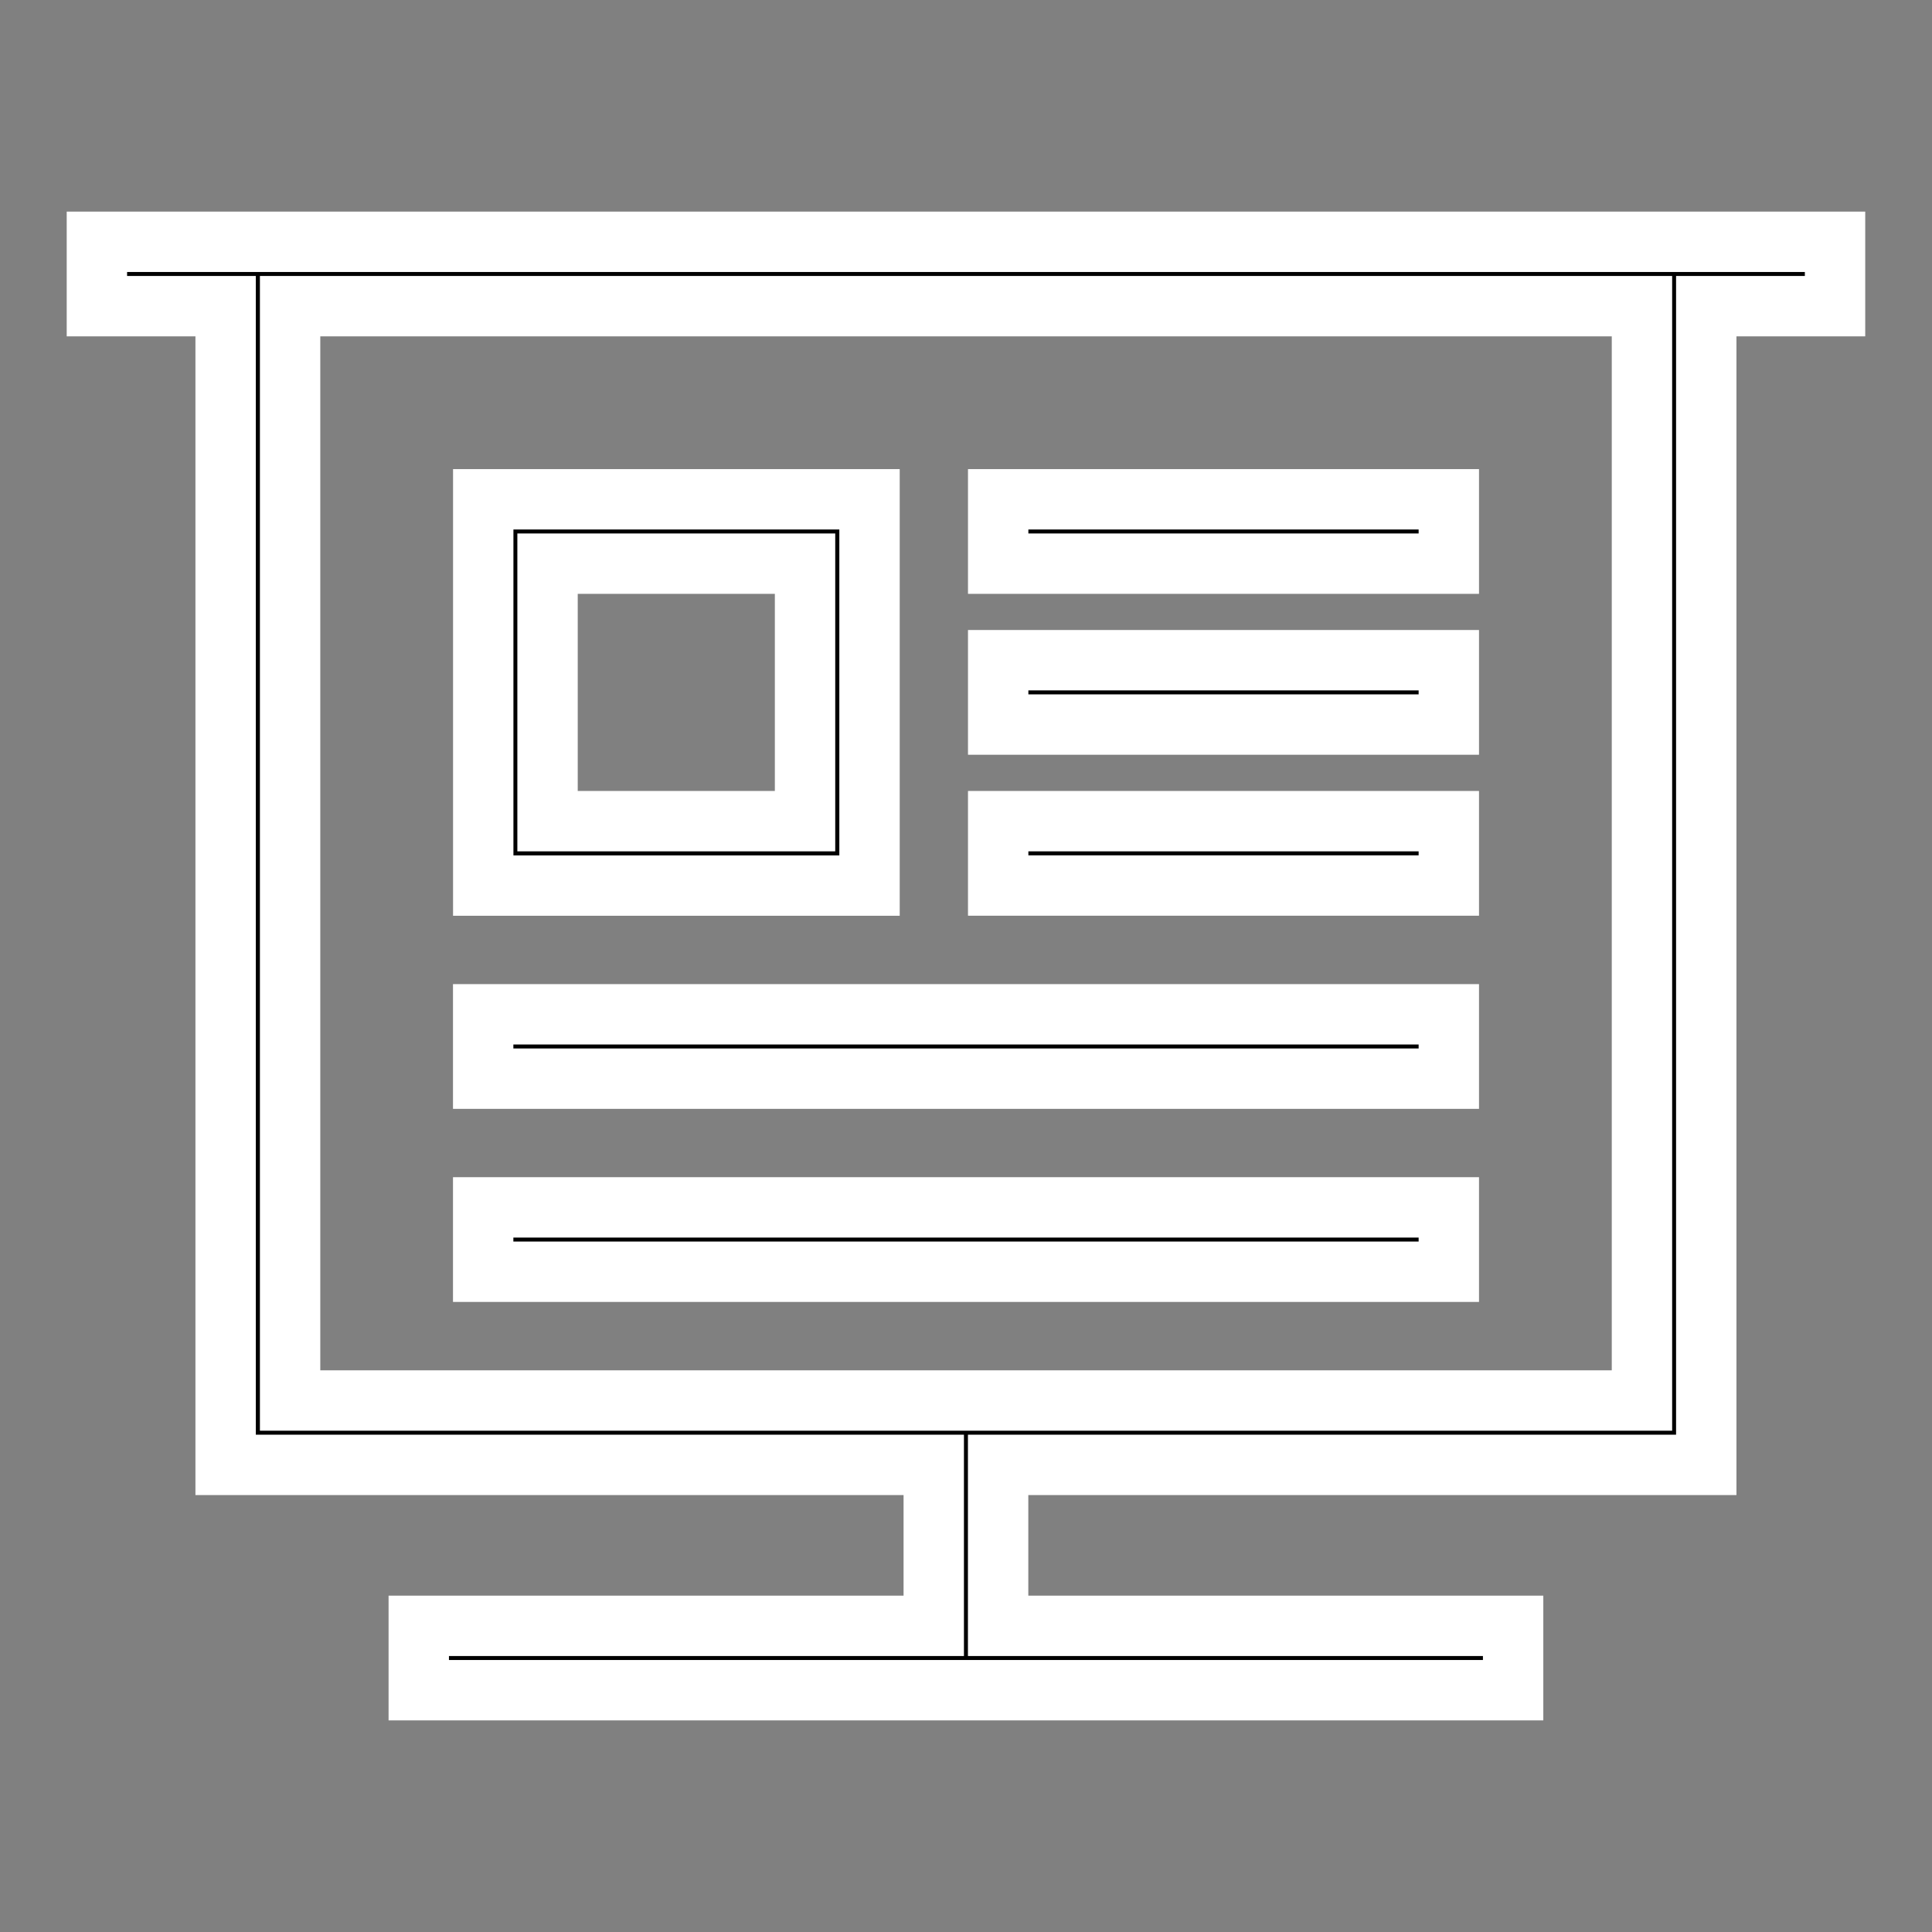
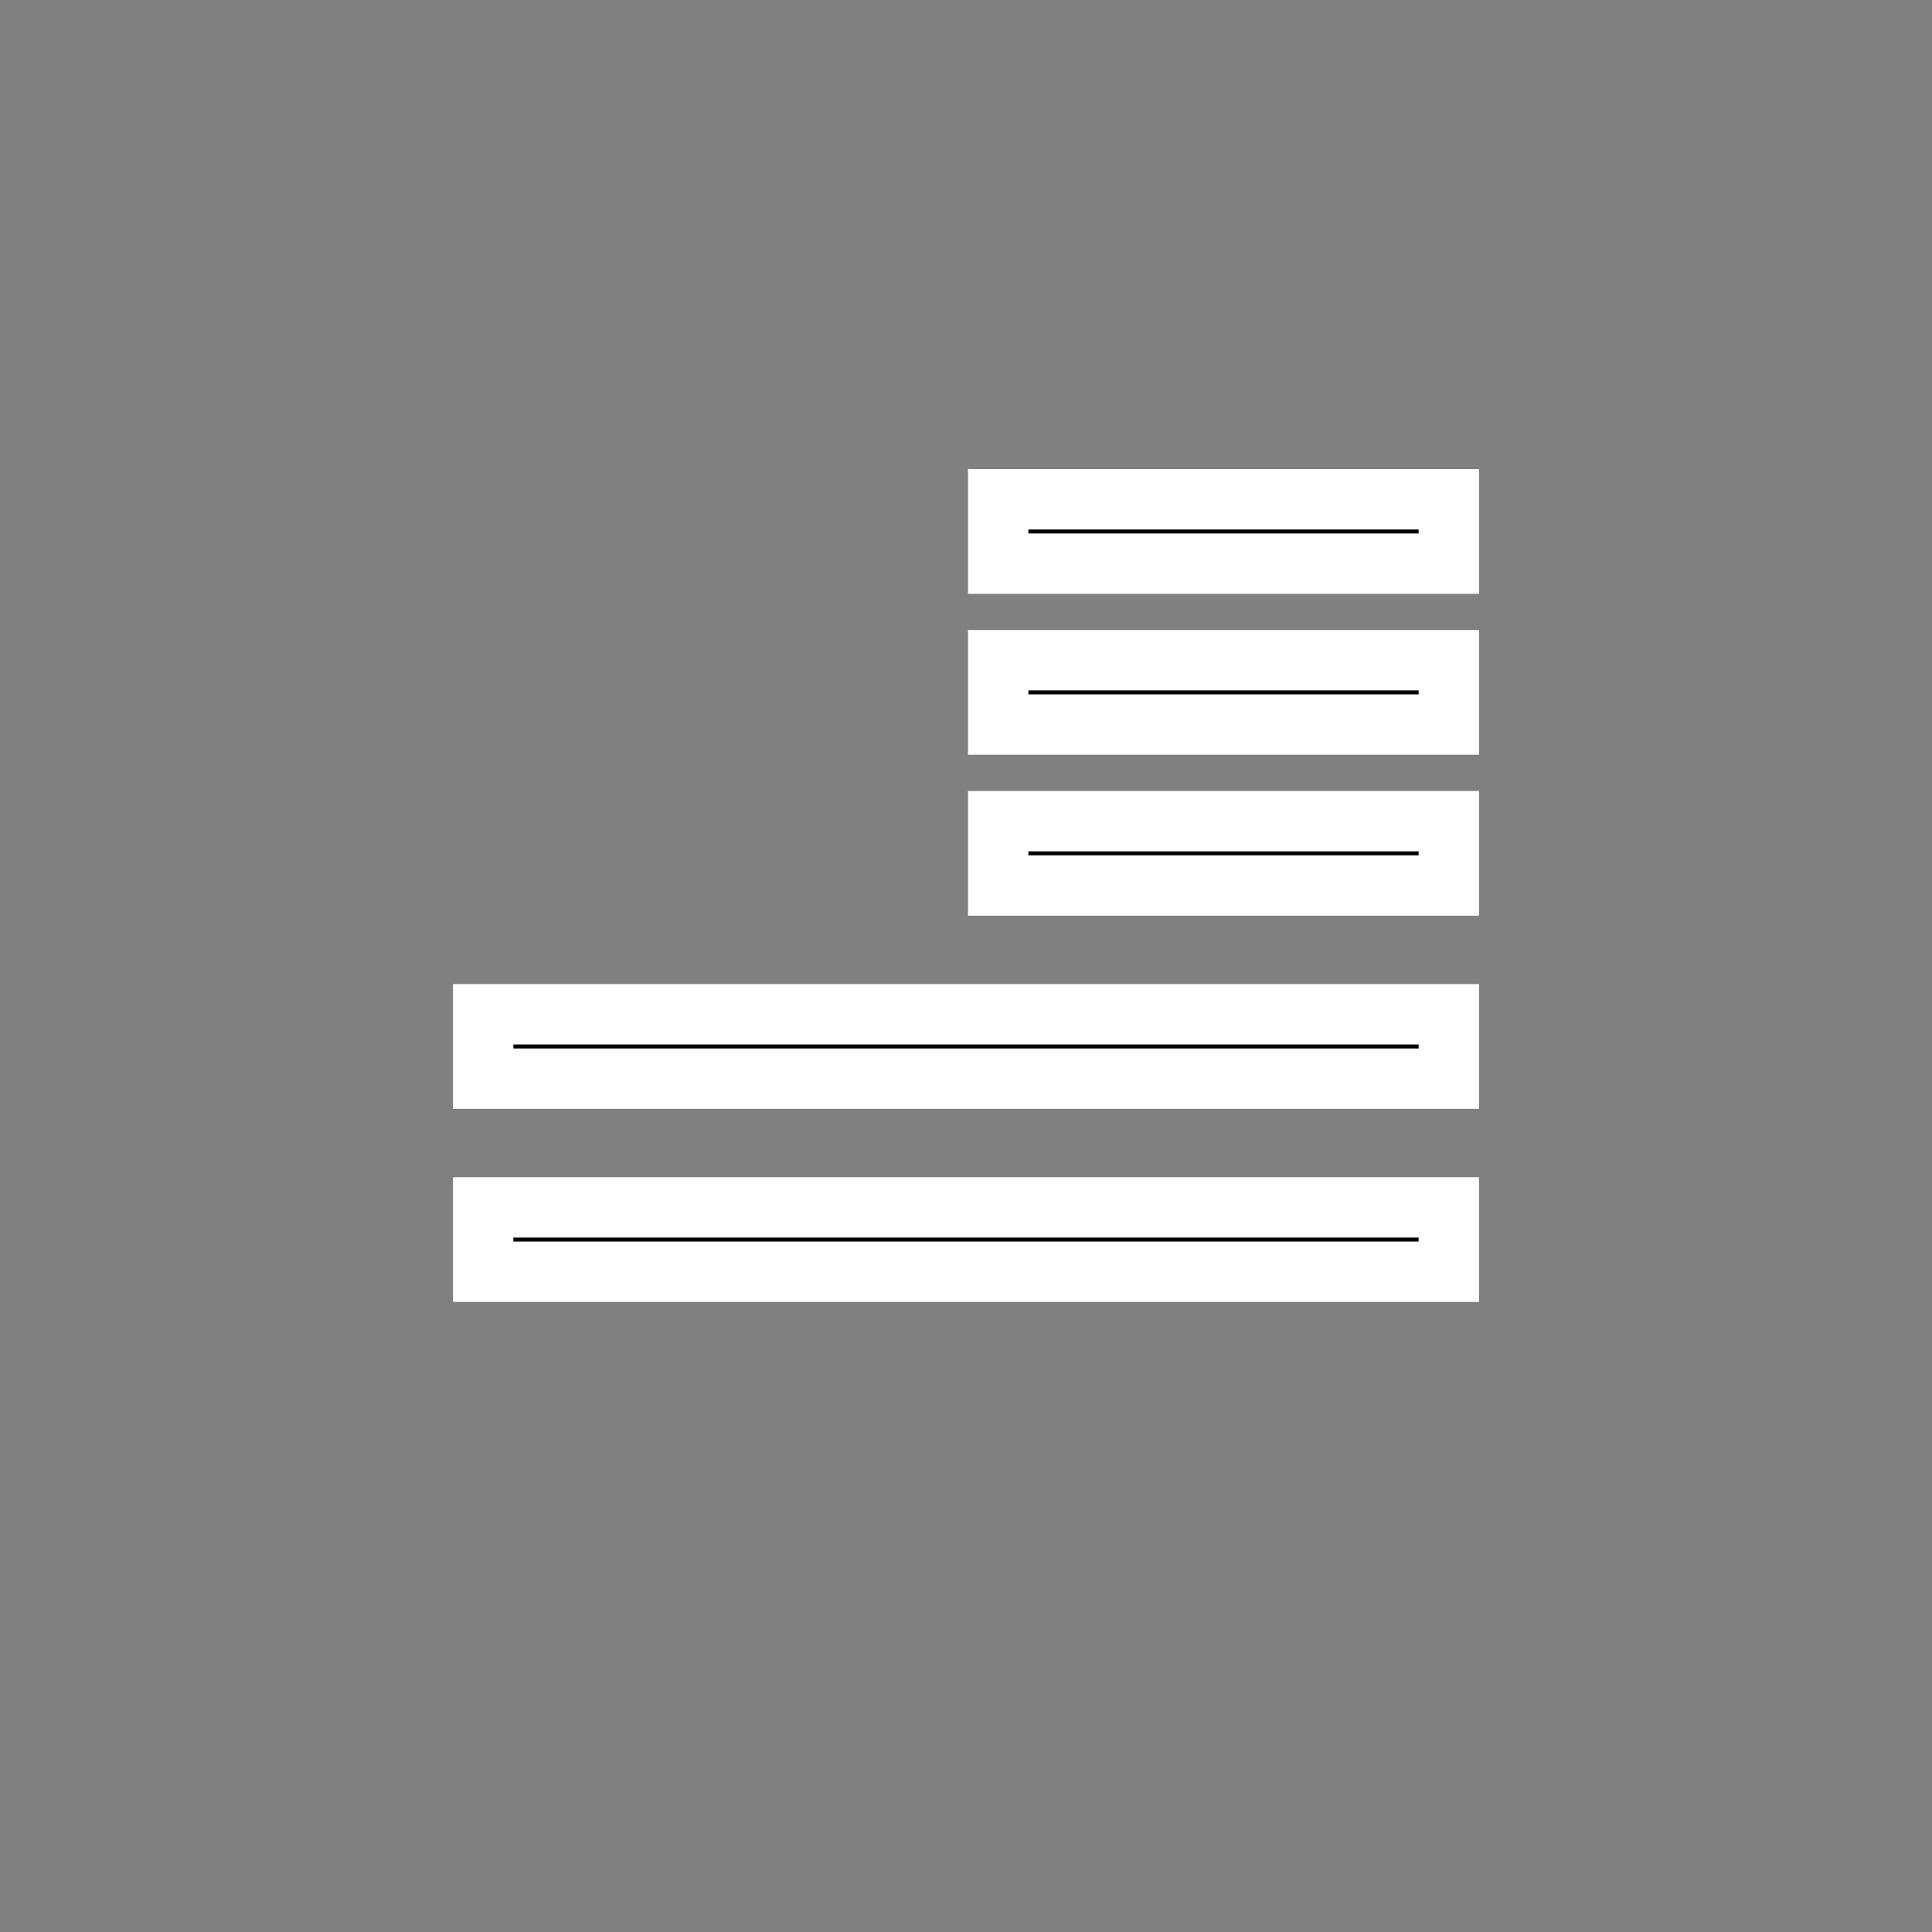
<svg xmlns="http://www.w3.org/2000/svg" width="800px" height="800px" viewBox="0 0 32 32" version="1.1" fill="#ffffff" stroke="#ffffff">
  <rect x="0" y="0" width="32" height="32" fill="#808080" stroke="none" />
  <g id="SVGRepo_bgCarrier" stroke-width="0" />
  <g id="SVGRepo_tracerCarrier" stroke-linecap="round" stroke-linejoin="round" />
  <g id="SVGRepo_iconCarrier">
    <g id="icomoon-ignore"> </g>
-     <path d="M30.394 4.005h-28.789v1.066h2.132v19.192h11.729v2.666h-8.53v1.066h18.126v-1.066h-8.53v-2.666h11.729v-19.192h2.133v-1.066zM27.196 23.197h-22.391v-18.126h22.391v18.126z" fill="#000000"> </path>
-     <path d="M14.401 8.27h-6.397v6.398h6.398v-6.398zM13.334 13.601h-4.265v-4.265h4.265v4.265z" fill="#000000"> </path>
    <path d="M16.533 13.601h7.464v1.066h-7.464v-1.066z" fill="#000000"> </path>
    <path d="M16.533 8.27h7.464v1.066h-7.464v-1.066z" fill="#000000"> </path>
    <path d="M16.533 10.935h7.464v1.066h-7.464v-1.066z" fill="#000000"> </path>
    <path d="M8.003 16.8h15.994v1.066h-15.994v-1.066z" fill="#000000"> </path>
    <path d="M8.003 19.998h15.994v1.066h-15.994v-1.066z" fill="#000000"> </path>
  </g>
</svg>